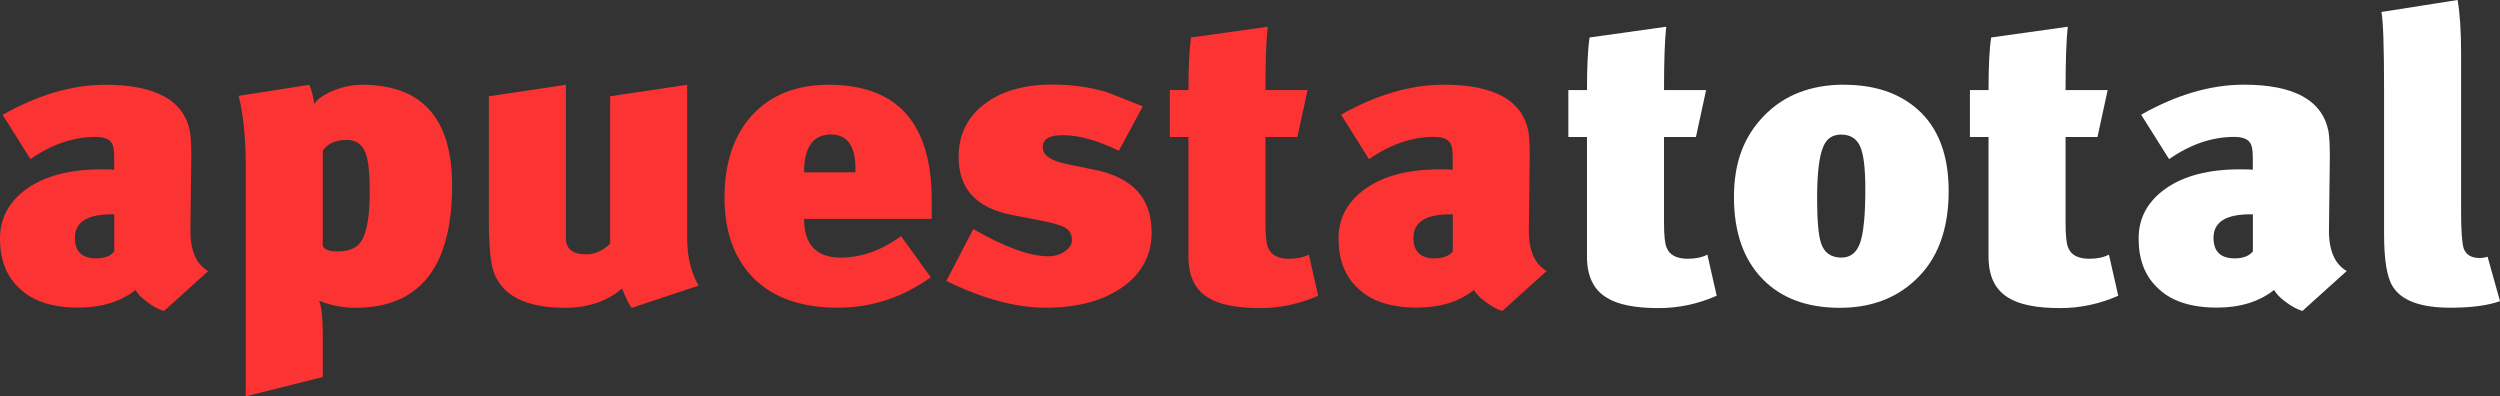
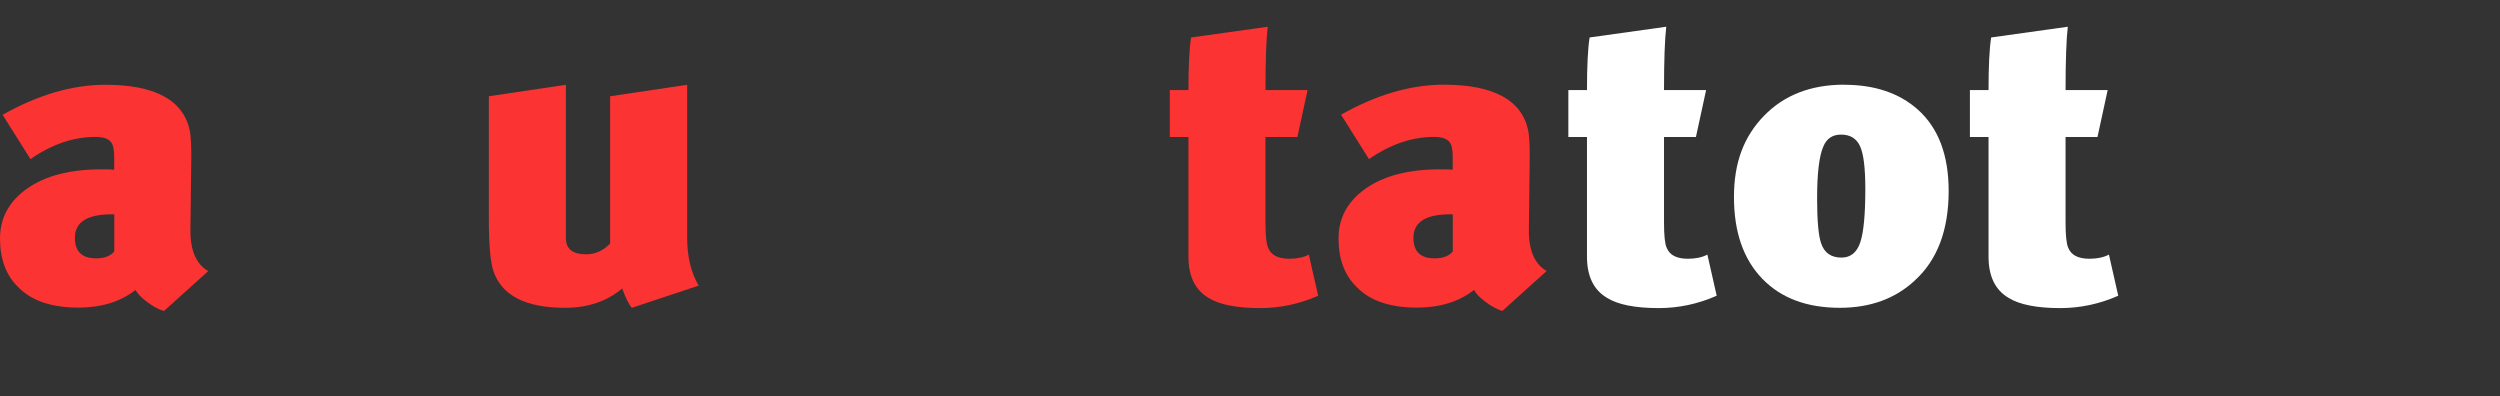
<svg xmlns="http://www.w3.org/2000/svg" width="164" height="26" viewBox="0 0 164 26" fill="none">
  <rect x="0" y="0" width="164" height="26" fill="#333333" stroke="none" />
  <path d="M10.749 20.401C10.399 20.293 10.03 20.097 9.648 19.806C9.26 19.521 9.012 19.255 8.891 19.02C7.904 19.793 6.657 20.179 5.142 20.179C3.379 20.179 2.062 19.73 1.19 18.83C0.395 18.058 0 16.993 0 15.644C0 14.295 0.598 13.2 1.788 12.364C2.978 11.527 4.601 11.109 6.651 11.109C7.115 11.109 7.395 11.116 7.491 11.135V10.273C7.491 9.805 7.421 9.488 7.287 9.33C7.115 9.095 6.772 8.981 6.269 8.981C4.818 8.981 3.392 9.469 1.998 10.438L0.172 7.531C2.495 6.22 4.741 5.561 6.912 5.561C10.202 5.561 12.054 6.581 12.461 8.614C12.518 8.975 12.55 9.52 12.55 10.261L12.493 15.062C12.474 16.411 12.862 17.323 13.658 17.785L10.756 20.401H10.749ZM7.497 14.061C5.772 14.023 4.913 14.536 4.913 15.6C4.913 16.499 5.378 16.949 6.307 16.949C6.848 16.949 7.249 16.797 7.497 16.493V14.061Z" fill="#FB3333" />
-   <path d="M20.62 6.828C20.792 6.524 21.174 6.245 21.753 5.992C22.409 5.707 23.077 5.561 23.758 5.561C27.691 5.561 29.657 7.765 29.657 12.173C29.657 17.519 27.538 20.192 23.293 20.192C22.517 20.192 21.734 20.04 20.938 19.736C21.091 20.129 21.174 20.844 21.174 21.87V24.733L16.121 26V10.964C16.121 9.07 15.968 7.512 15.656 6.289L20.302 5.561C20.455 5.985 20.563 6.41 20.62 6.828ZM22.739 9.178C22.02 9.178 21.498 9.412 21.174 9.881V16.113C21.25 16.366 21.568 16.493 22.135 16.493C22.854 16.493 23.357 16.297 23.643 15.898C24.05 15.359 24.254 14.251 24.254 12.579C24.254 11.356 24.165 10.52 23.993 10.071C23.777 9.475 23.363 9.178 22.746 9.178H22.739Z" fill="#FB3333" />
  <path d="M45.078 5.561V15.581C45.078 16.835 45.326 17.887 45.835 18.735L41.45 20.192C41.278 20.015 41.062 19.59 40.814 18.925C39.808 19.774 38.554 20.192 37.065 20.192C34.469 20.192 32.903 19.381 32.362 17.766C32.171 17.171 32.069 16.05 32.069 14.397V6.315L37.123 5.561V15.632C37.123 16.328 37.568 16.683 38.459 16.683C39.038 16.683 39.56 16.449 40.025 15.98V6.315L45.078 5.561Z" fill="#FB3333" />
-   <path d="M52.747 14.359C52.747 16.05 53.549 16.898 55.159 16.898C56.495 16.898 57.813 16.43 59.111 15.492L61.059 18.191C59.2 19.521 57.164 20.186 54.962 20.186C52.581 20.186 50.742 19.546 49.456 18.267C48.171 16.987 47.528 15.214 47.528 12.953C47.528 10.691 48.139 8.842 49.361 7.531C50.583 6.22 52.244 5.561 54.357 5.561C58.888 5.561 61.141 8.107 61.122 13.2V14.359H52.747ZM56.114 11.306C56.171 9.653 55.636 8.823 54.516 8.823C53.332 8.823 52.747 9.653 52.747 11.306H56.114Z" fill="#FB3333" />
-   <path d="M75.55 15.22C75.55 16.734 74.913 17.937 73.634 18.837C72.355 19.736 70.668 20.186 68.581 20.186C66.646 20.186 64.476 19.603 62.077 18.431L63.846 15.03C65.921 16.214 67.556 16.81 68.753 16.81C69.179 16.81 69.548 16.702 69.854 16.487C70.166 16.271 70.318 16.031 70.318 15.758C70.318 15.397 70.185 15.131 69.911 14.96C69.638 14.789 69.116 14.631 68.346 14.485L66.398 14.105C64.056 13.655 62.885 12.389 62.885 10.299C62.885 8.861 63.439 7.708 64.552 6.847C65.666 5.985 67.162 5.548 69.039 5.548C70.318 5.548 71.496 5.713 72.584 6.036C72.832 6.125 73.628 6.441 74.964 6.98L73.399 9.893C72.005 9.209 70.777 8.867 69.707 8.867C68.836 8.867 68.403 9.127 68.403 9.653C68.403 10.178 68.925 10.546 69.968 10.761L71.827 11.141C74.302 11.648 75.543 13.003 75.543 15.214L75.55 15.22Z" fill="#FB3333" />
  <path d="M83.162 1.754C83.066 2.584 83.015 3.965 83.015 5.909H85.777L85.109 8.988H83.015V14.599C83.015 15.448 83.072 15.993 83.187 16.246C83.378 16.734 83.842 16.974 84.581 16.974C85.084 16.974 85.51 16.886 85.86 16.702L86.471 19.4C85.249 19.939 83.983 20.211 82.665 20.211C81.118 20.211 79.979 19.983 79.267 19.533C78.395 19.014 77.962 18.114 77.962 16.835V8.988H76.74V5.909H77.962C77.962 4.345 78.019 3.192 78.134 2.458L83.162 1.754Z" fill="#FB3333" />
  <path d="M98.557 20.401C98.207 20.293 97.837 20.097 97.456 19.806C97.067 19.521 96.819 19.255 96.698 19.02C95.712 19.793 94.464 20.179 92.95 20.179C91.187 20.179 89.869 19.73 88.998 18.83C88.202 18.058 87.807 16.993 87.807 15.644C87.807 14.295 88.406 13.2 89.596 12.363C90.786 11.527 92.409 11.109 94.458 11.109C94.923 11.109 95.203 11.116 95.298 11.135V10.273C95.298 9.805 95.228 9.488 95.094 9.33C94.923 9.095 94.579 8.981 94.076 8.981C92.625 8.981 91.2 9.469 89.806 10.438L87.973 7.524C90.296 6.213 92.542 5.555 94.713 5.555C98.003 5.555 99.855 6.574 100.262 8.608C100.319 8.969 100.351 9.513 100.351 10.254L100.294 15.055C100.275 16.404 100.663 17.316 101.459 17.779L98.557 20.395V20.401ZM95.304 14.061C93.58 14.023 92.721 14.536 92.721 15.6C92.721 16.499 93.185 16.949 94.114 16.949C94.655 16.949 95.056 16.797 95.304 16.493V14.061Z" fill="#FB3333" />
  <path d="M109.306 1.754C109.21 2.584 109.159 3.965 109.159 5.909H111.921L111.253 8.988H109.159V14.599C109.159 15.448 109.217 15.993 109.331 16.246C109.522 16.734 109.987 16.974 110.725 16.974C111.228 16.974 111.654 16.886 112.004 16.702L112.615 19.4C111.393 19.939 110.127 20.211 108.809 20.211C107.263 20.211 106.124 19.983 105.411 19.533C104.539 19.014 104.106 18.114 104.106 16.835V8.988H102.884V5.909H104.106C104.106 4.345 104.163 3.192 104.278 2.458L109.306 1.754Z" fill="white" />
  <path d="M120.978 5.561C122.97 5.561 124.58 6.099 125.802 7.182C127.157 8.386 127.832 10.172 127.832 12.528C127.832 15.1 127.087 17.063 125.598 18.412C124.319 19.597 122.683 20.192 120.691 20.192C118.521 20.192 116.822 19.552 115.594 18.273C114.365 16.993 113.748 15.214 113.748 12.927C113.748 10.641 114.403 8.956 115.721 7.594C117.038 6.239 118.788 5.555 120.978 5.555V5.561ZM120.774 8.829C120.214 8.829 119.826 9.089 119.609 9.615C119.336 10.242 119.202 11.375 119.202 13.016C119.202 14.473 119.291 15.454 119.463 15.955C119.673 16.588 120.119 16.898 120.8 16.898C121.398 16.898 121.811 16.563 122.034 15.898C122.257 15.233 122.365 14.061 122.365 12.389C122.365 11.021 122.251 10.083 122.015 9.583C121.78 9.076 121.366 8.829 120.768 8.829H120.774Z" fill="white" />
  <path d="M135.647 1.754C135.552 2.584 135.501 3.965 135.501 5.909H138.263L137.595 8.988H135.501V14.599C135.501 15.448 135.558 15.993 135.673 16.246C135.864 16.734 136.328 16.974 137.067 16.974C137.569 16.974 137.996 16.886 138.346 16.702L138.957 19.4C137.735 19.939 136.468 20.211 135.151 20.211C133.604 20.211 132.465 19.983 131.752 19.533C130.88 19.014 130.448 18.114 130.448 16.835V8.988H129.226V5.909H130.448C130.448 4.345 130.505 3.192 130.62 2.458L135.647 1.754Z" fill="white" />
-   <path d="M151.042 20.401C150.692 20.293 150.323 20.097 149.941 19.806C149.553 19.521 149.305 19.255 149.184 19.02C148.198 19.793 146.95 20.179 145.436 20.179C143.673 20.179 142.355 19.73 141.483 18.83C140.688 18.058 140.293 16.993 140.293 15.644C140.293 14.295 140.891 13.2 142.082 12.363C143.272 11.527 144.895 11.109 146.944 11.109C147.408 11.109 147.688 11.116 147.784 11.135V10.273C147.784 9.805 147.714 9.488 147.58 9.33C147.408 9.095 147.065 8.981 146.562 8.981C145.111 8.981 143.685 9.469 142.292 10.438L140.459 7.524C142.782 6.213 145.028 5.555 147.198 5.555C150.489 5.555 152.341 6.574 152.748 8.608C152.805 8.969 152.837 9.513 152.837 10.254L152.78 15.055C152.761 16.404 153.149 17.316 153.944 17.779L151.042 20.395V20.401ZM147.79 14.061C146.066 14.023 145.206 14.536 145.206 15.6C145.206 16.499 145.671 16.949 146.6 16.949C147.141 16.949 147.542 16.797 147.79 16.493V14.061Z" fill="white" />
-   <path d="M164 19.755C163.204 20.04 162.123 20.186 160.748 20.186C158.813 20.186 157.553 19.73 156.974 18.811C156.586 18.216 156.395 17.063 156.395 15.359V5.859C156.395 3.091 156.337 1.393 156.223 0.785L161.219 0C161.372 0.899 161.448 2.058 161.448 3.484V13.82C161.448 15.119 161.505 15.942 161.62 16.303C161.772 16.715 162.123 16.924 162.663 16.924C162.835 16.924 163.014 16.898 163.185 16.841L164 19.755Z" fill="white" />
</svg>